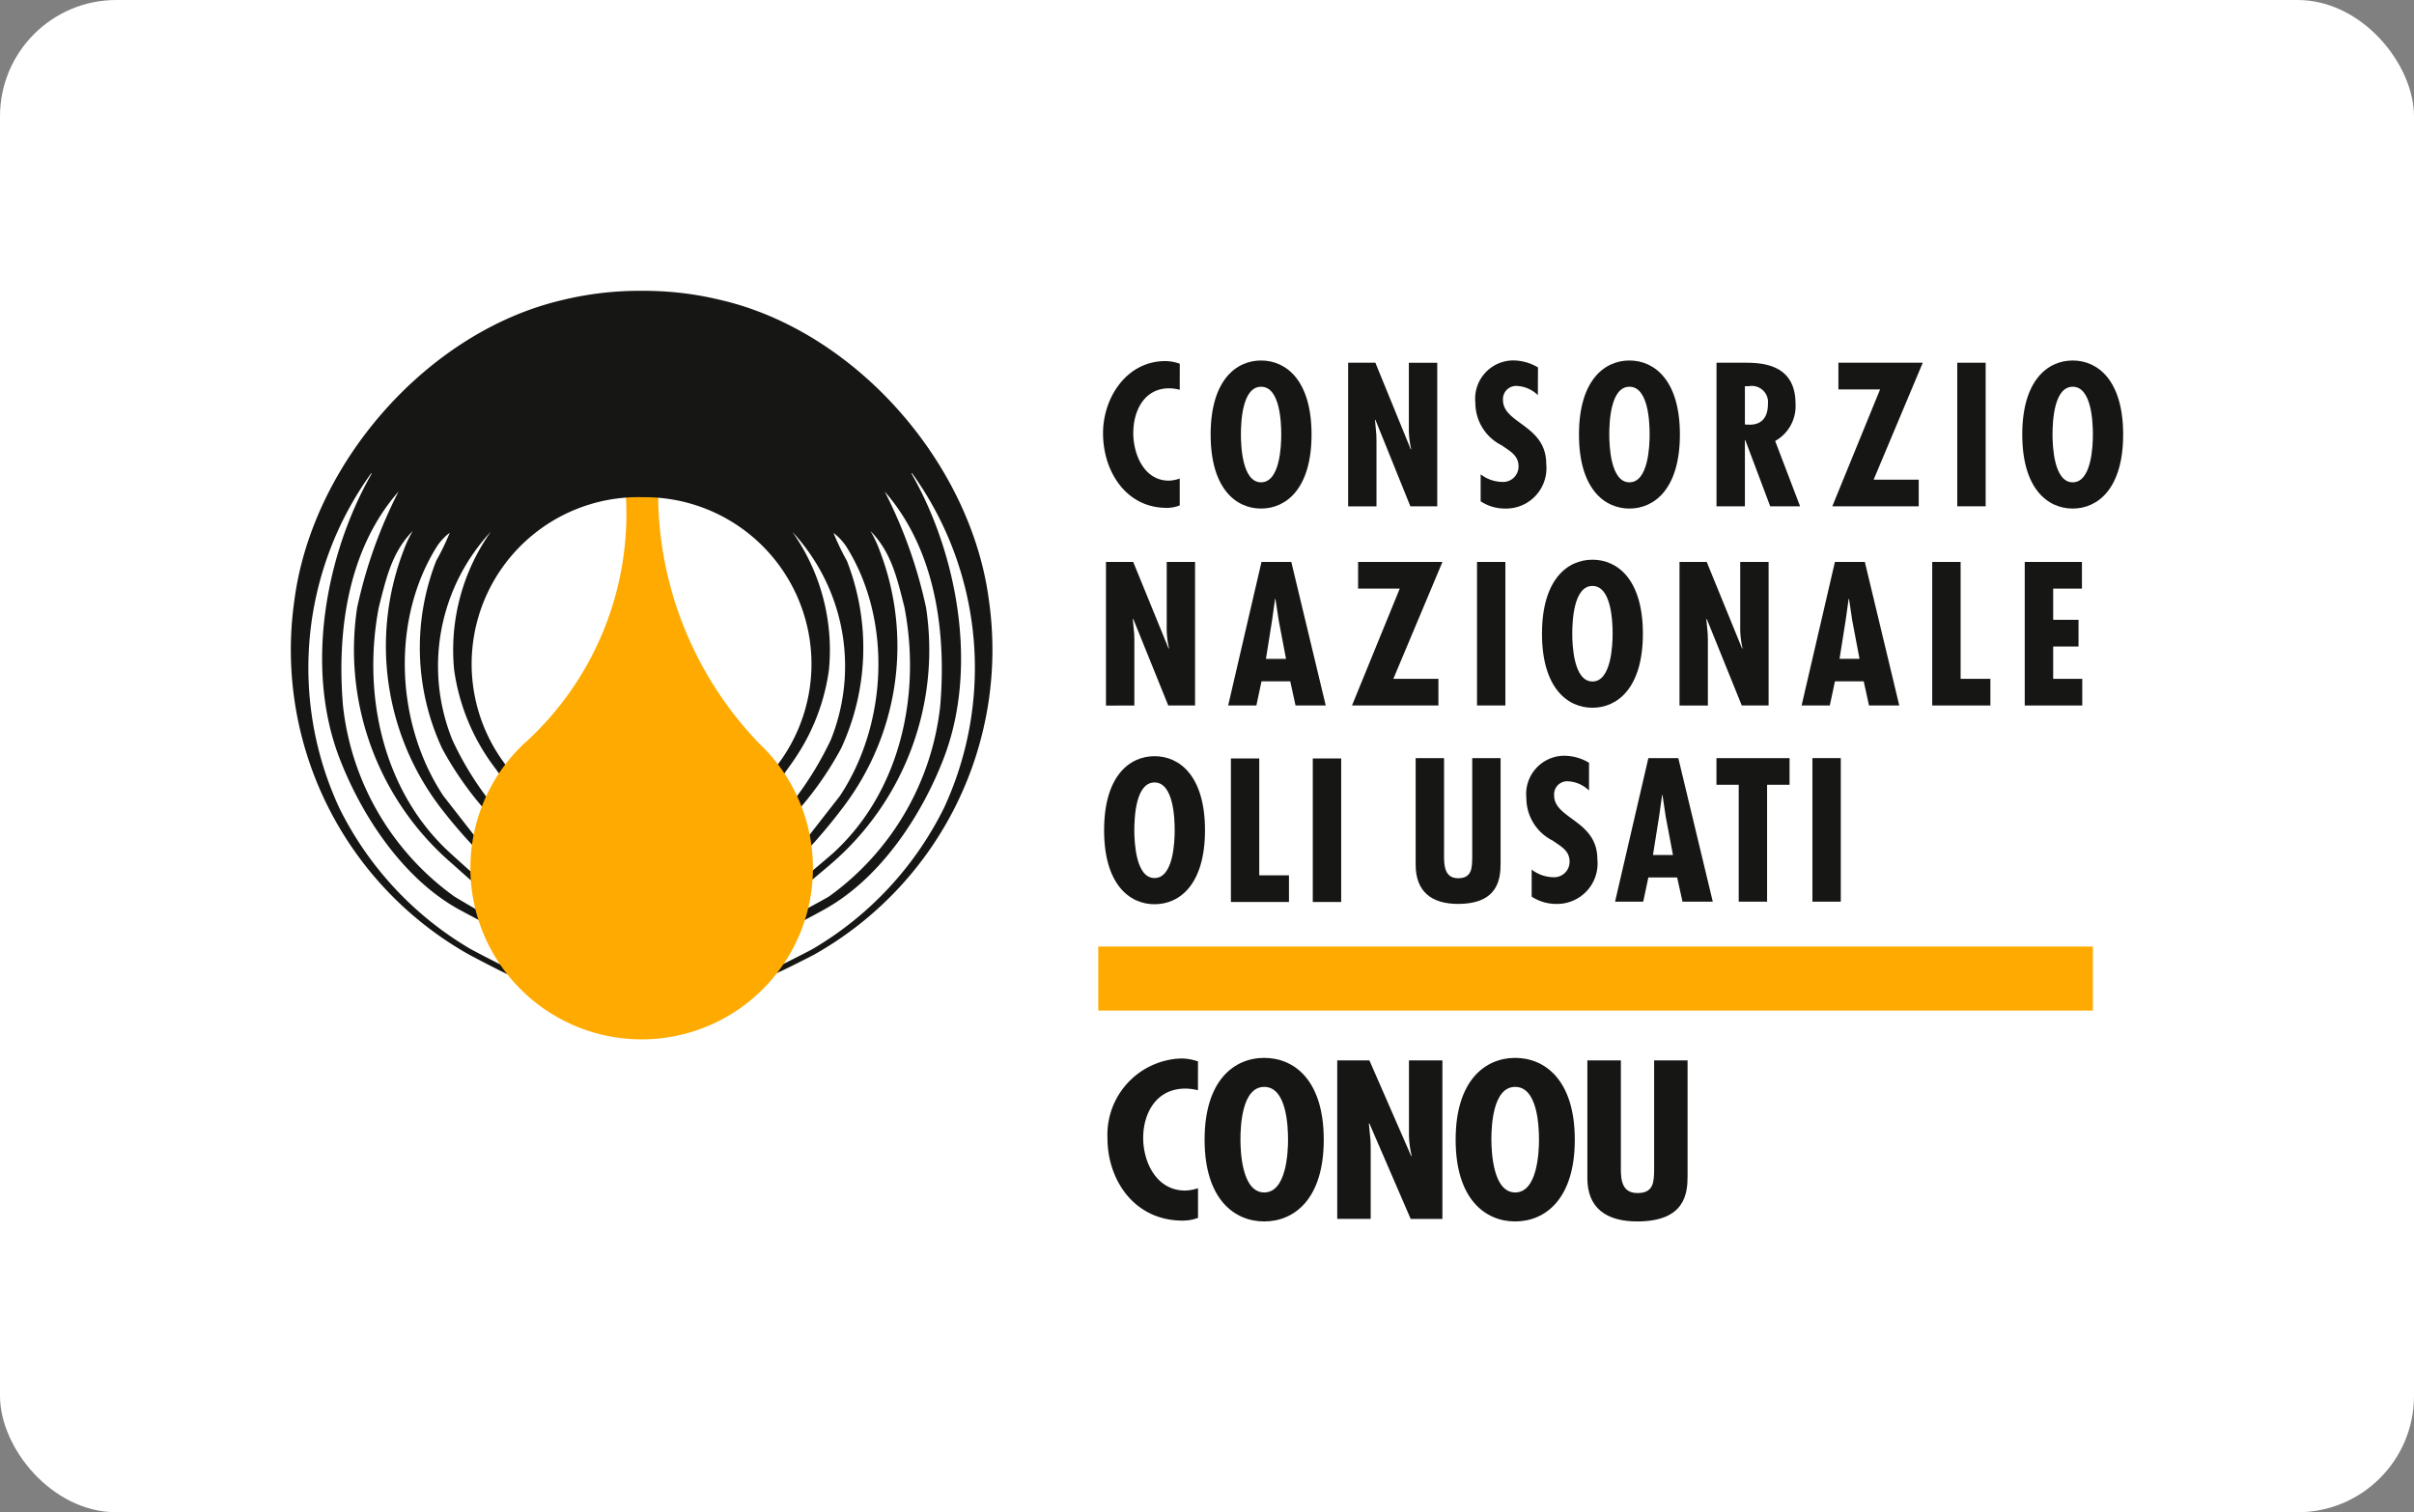
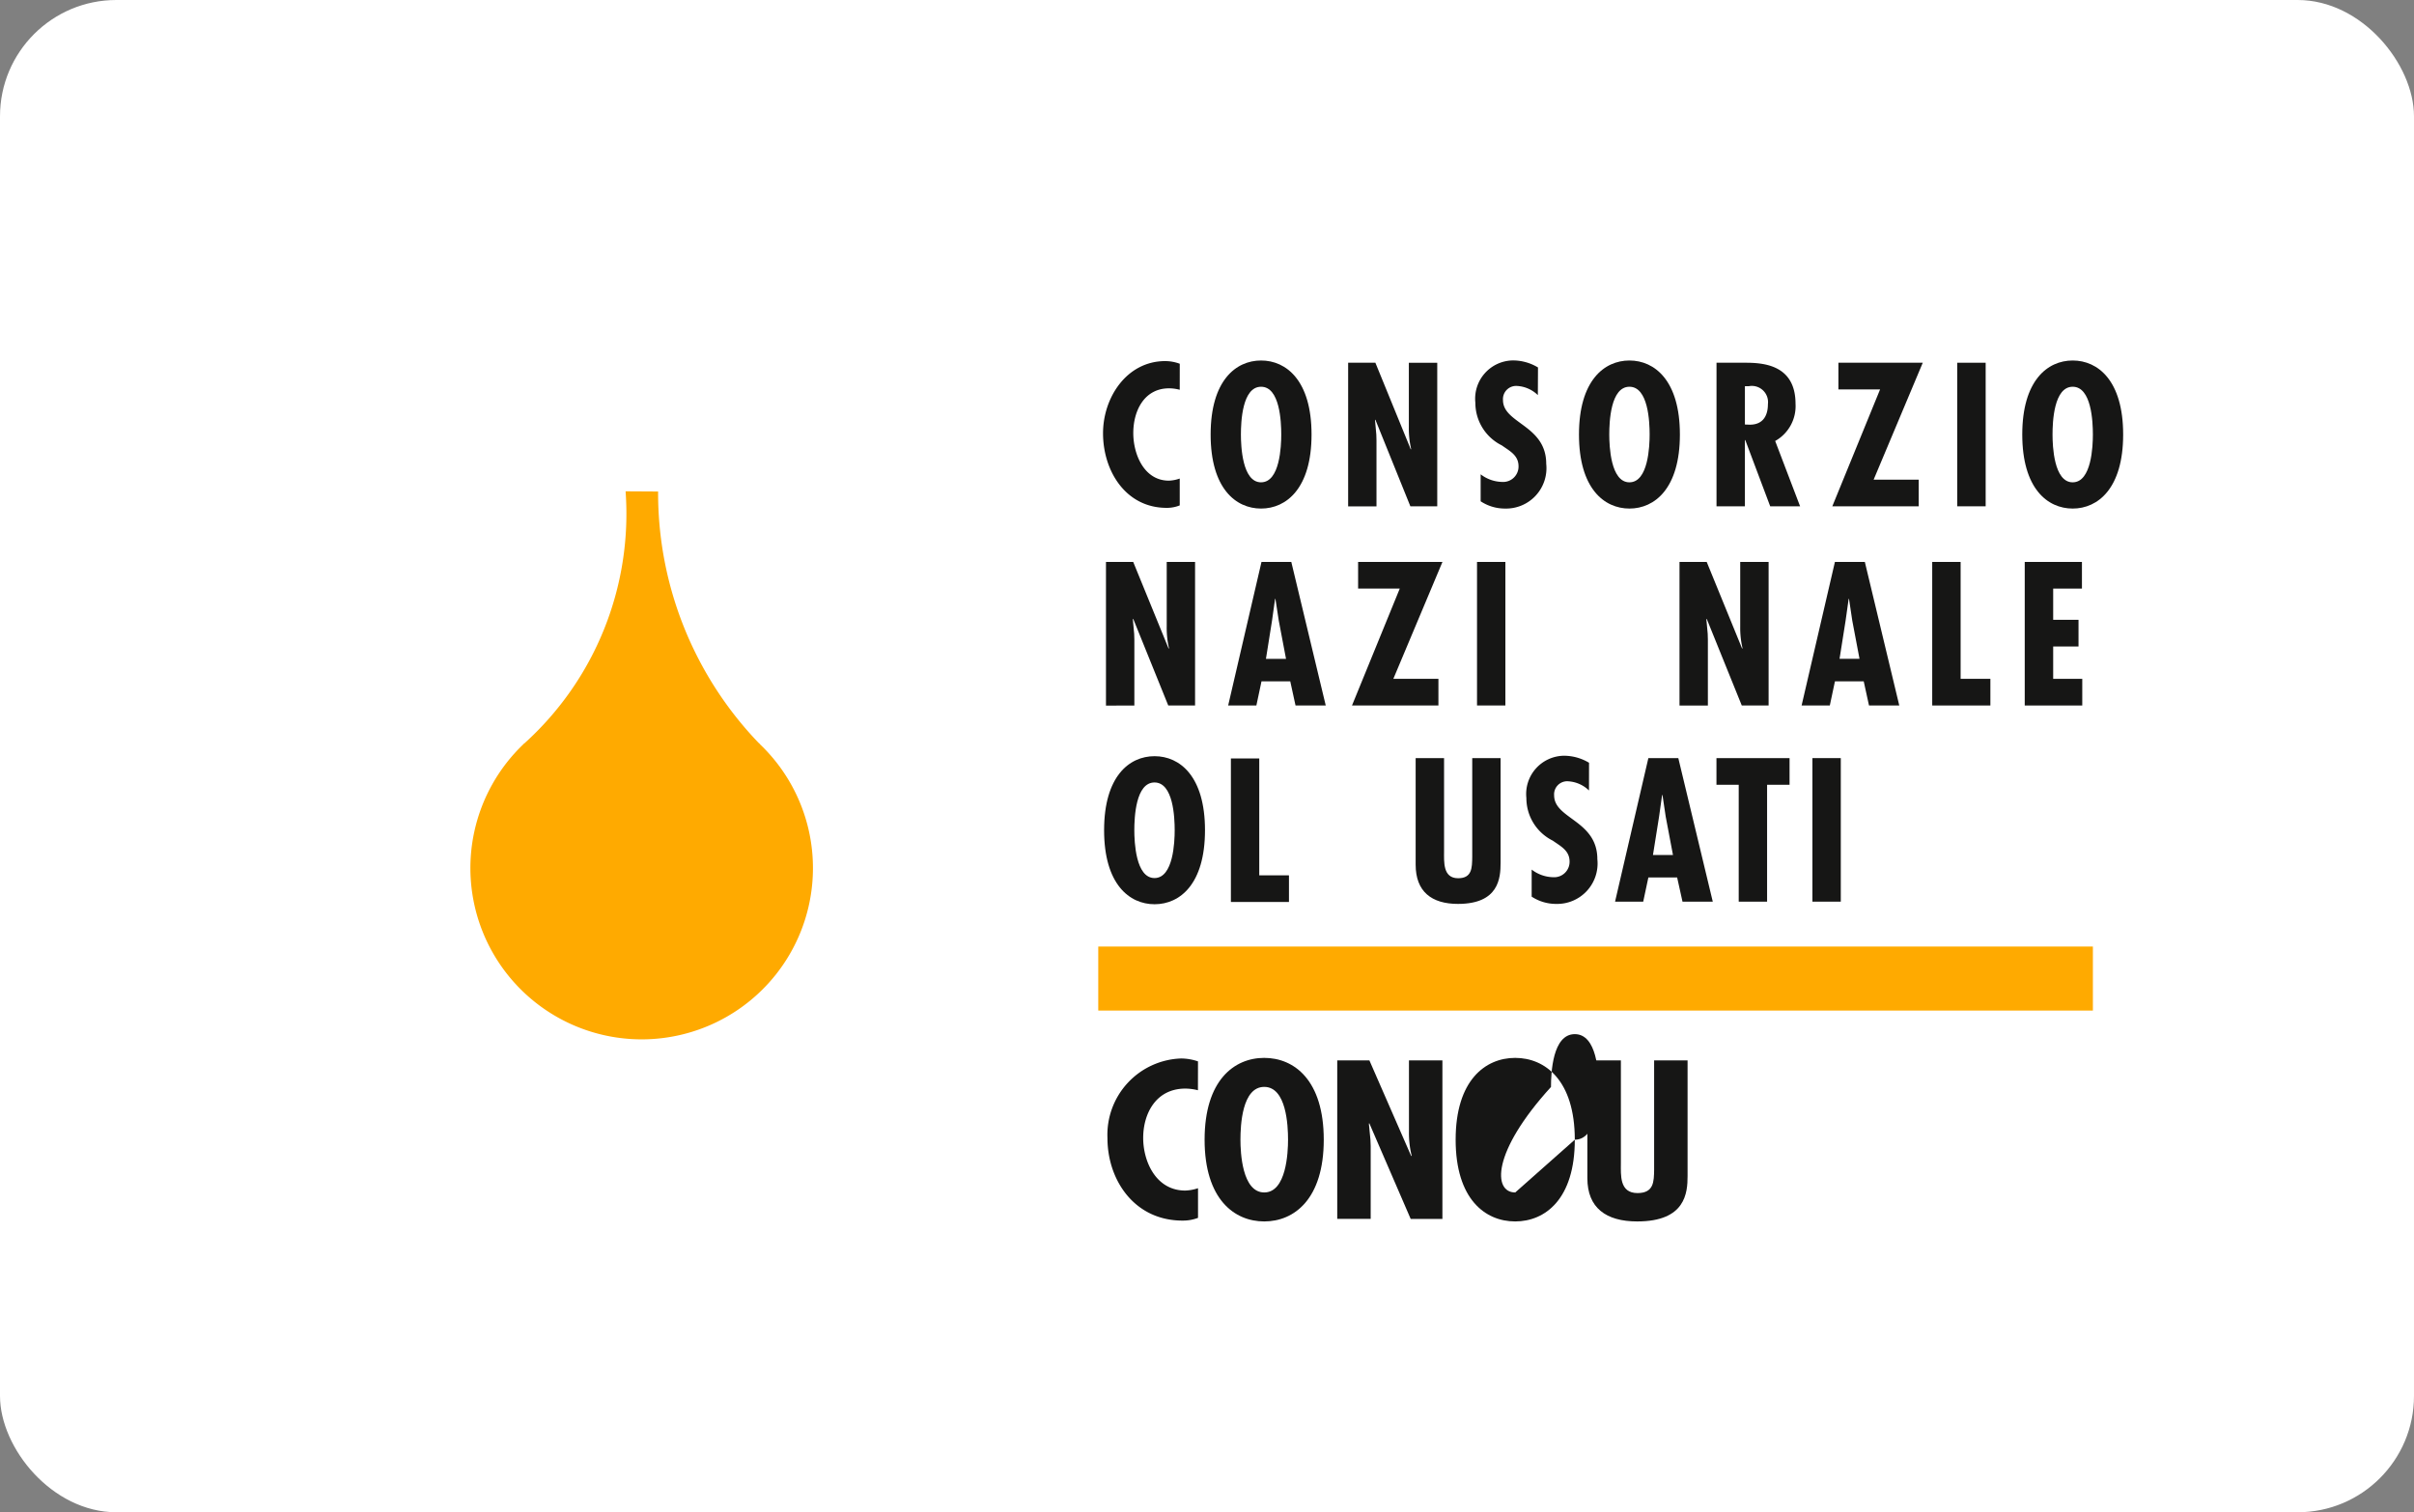
<svg xmlns="http://www.w3.org/2000/svg" width="166" height="104" viewBox="0 0 166 104">
  <rect x="0" y="0" width="166" height="104" fill="#808080" stroke="none" />
  <defs>
    <clipPath id="clip-logo-consorzio-oli-usati-hchl">
      <rect width="166" height="104" />
    </clipPath>
  </defs>
  <g id="logo-consorzio-oli-usati-hchl" clip-path="url(#clip-logo-consorzio-oli-usati-hchl)">
    <g id="Logo" transform="translate(-13)">
      <rect id="Rettangolo_2600" data-name="Rettangolo 2600" width="166" height="104" rx="8" transform="translate(13)" fill="#fff" />
      <g id="logo-2" data-name="logo" transform="translate(33.036 20.001)">
        <rect id="linea" width="68.396" height="4.403" transform="translate(55.487 45.094)" fill="#fa0" />
        <g id="pittogramma" transform="translate(-0.036 -0.001)">
          <path id="up" d="M59.318,38.668a24.821,24.821,0,0,1-6.982-17.36L50.1,21.295a21.268,21.268,0,0,1-7,17.37v.806H59.382Z" transform="translate(-27.081 -7.506)" fill="#fa0" />
-           <path id="lines" d="M47.719,18.887a11.473,11.473,0,0,0-8.807,18.824l-.727.259c-.109-.165-.659-.888-.763-1.057a14.417,14.417,0,0,1-2.378-6.147,14.072,14.072,0,0,1,2.518-9.494,13.563,13.563,0,0,0-2.647,14.293,21.449,21.449,0,0,0,2.369,3.961c-.154.154.063.883-.291.678a22.872,22.872,0,0,1-2.78-4.041,16.424,16.424,0,0,1-.4-12.9,16.8,16.8,0,0,0,.929-1.923,3.722,3.722,0,0,0-.873.926c-3.185,5.055-2.852,12.218.436,17.168l2.145,2.752a1.785,1.785,0,0,0-.063.727,34.838,34.838,0,0,1-2.327-2.736,18.322,18.322,0,0,1-2.484-17.637,7.636,7.636,0,0,1,.625-1.329c-1.435,1.464-1.818,3.209-2.334,5.236-1.175,6.121.334,12.753,4.911,16.92.218.2,1.289,1.172,1.523,1.364.129.177-.014.369.01.6-.227-.175-1.218-1.071-1.433-1.26a19.392,19.392,0,0,1-6.507-17.565A32.422,32.422,0,0,1,31.222,18.5C27.781,22.427,26.963,28,27.4,33.229a18.631,18.631,0,0,0,7.636,13.107c.223.152,1.605.945,1.837,1.091l.172.695c-.3-.145-1.612-.842-1.9-1.009-3.757-2.182-6.523-6.447-8-10.315-2.372-6.206-.928-14.011,2.23-19.53l-.028-.031a22.882,22.882,0,0,0-2.2,23.025,23.122,23.122,0,0,0,8.96,9.664c.364.212,2.155,1.124,2.521,1.309.208.156.317.509.521.667-.847-.364-3.076-1.551-3.076-1.551A24.041,24.041,0,0,1,24.061,25.967c1.231-9.419,9.161-18.479,18.426-20.633A22.279,22.279,0,0,1,47.929,4.7h.014a22.3,22.3,0,0,1,5.444.634c9.267,2.154,17.2,11.214,18.429,20.633A24.053,24.053,0,0,1,59.8,50.35s-1.83.952-2.678,1.32c.209-.153.054-.368.261-.523.364-.186,2.02-1.01,2.38-1.223a23.147,23.147,0,0,0,8.966-9.662,22.9,22.9,0,0,0-2.2-23.025l-.034.031c3.156,5.52,4.6,13.324,2.233,19.53-1.476,3.868-4.24,8.131-8,10.315-.282.167-1.516.838-1.818.979l.291-.838c.232-.145,1.414-.766,1.64-.918a18.625,18.625,0,0,0,7.631-13.107c.436-5.236-.387-10.8-3.822-14.729A32.319,32.319,0,0,1,67.5,26.507,19.39,19.39,0,0,1,61,44.076c-.215.189-1.258,1.068-1.482,1.244.029-.23-.3-.281-.169-.463.233-.188,1.527-1.282,1.75-1.483,4.574-4.166,6.089-10.8,4.91-16.92-.515-2.028-.9-3.772-2.335-5.236a8.018,8.018,0,0,1,.626,1.329,18.307,18.307,0,0,1-2.485,17.637,36.3,36.3,0,0,1-2.327,2.8,2.283,2.283,0,0,0-.056-.806l2.136-2.736c3.286-4.953,3.616-12.113.436-17.168a3.961,3.961,0,0,0-.873-.926,16.857,16.857,0,0,0,.922,1.922,16.436,16.436,0,0,1-.4,12.9,22.908,22.908,0,0,1-2.777,4.047c-.357.206-.218-.453-.377-.605a22.691,22.691,0,0,0,2.45-4.041,13.567,13.567,0,0,0-2.646-14.293,14.078,14.078,0,0,1,2.513,9.494,14.309,14.309,0,0,1-2.376,6.147c-.1.169-.67.94-.776,1.106l-.716-.308a11.47,11.47,0,0,0-8.8-18.825Z" transform="translate(-23.815 -4.699)" fill="#161615" />
          <path id="drop" d="M42.349,42.2a11.778,11.778,0,1,0,16.218,0" transform="translate(-26.333 -11.042)" fill="#fa0" />
        </g>
        <g id="testo" transform="translate(55.813 4.786)">
          <path id="Tracciato_4" data-name="Tracciato 4" d="M96.447,12.487a2.857,2.857,0,0,0-.733-.1c-1.716,0-2.461,1.557-2.461,3.076,0,1.466.745,3.273,2.448,3.273a2.473,2.473,0,0,0,.746-.145v1.846a2.336,2.336,0,0,1-.9.17c-2.816,0-4.374-2.539-4.374-5.132,0-2.446,1.624-4.961,4.281-4.961a2.9,2.9,0,0,1,.995.183Z" transform="translate(-91.171 -10.468)" fill="#161615" />
          <path id="Tracciato_5" data-name="Tracciato 5" d="M107.018,15.558c0,3.7-1.729,5.091-3.471,5.091s-3.468-1.387-3.468-5.091,1.727-5.091,3.468-5.091S107.018,11.852,107.018,15.558Zm-3.471,3.286c1.3,0,1.388-2.5,1.388-3.286,0-.876-.092-3.286-1.388-3.286s-1.386,2.41-1.386,3.286c0,.786.089,3.287,1.386,3.287Z" transform="translate(-92.678 -10.462)" fill="#161615" />
          <path id="Tracciato_6" data-name="Tracciato 6" d="M113.333,10.652l2.434,5.958.025-.025a6.216,6.216,0,0,1-.157-1.493V10.655h1.952v9.87h-1.848l-2.407-5.958-.025.025.09,1,.012.406v4.531H111.46V10.652Z" transform="translate(-94.603 -10.493)" fill="#161615" />
          <path id="Tracciato_7" data-name="Tracciato 7" d="M126.288,12.846a2.221,2.221,0,0,0-1.414-.629.905.905,0,0,0-.983.969c0,1.623,2.973,1.715,2.973,4.385a2.778,2.778,0,0,1-2.836,3.076,3.016,3.016,0,0,1-1.673-.5V18.292a2.5,2.5,0,0,0,1.478.524,1.06,1.06,0,0,0,1.127-1.074c0-.759-.6-1.048-1.151-1.44a3.263,3.263,0,0,1-1.818-2.933,2.631,2.631,0,0,1,2.579-2.909,3.336,3.336,0,0,1,1.728.484Z" transform="translate(-96.386 -10.46)" fill="#161615" />
          <path id="Tracciato_8" data-name="Tracciato 8" d="M137.505,15.558c0,3.7-1.728,5.091-3.47,5.091s-3.47-1.387-3.47-5.091,1.729-5.091,3.47-5.091S137.505,11.852,137.505,15.558Zm-3.47,3.286c1.3,0,1.389-2.5,1.389-3.286,0-.876-.092-3.286-1.389-3.286s-1.387,2.41-1.387,3.286c0,.786.092,3.287,1.387,3.287Z" transform="translate(-97.835 -10.462)" fill="#161615" />
          <path id="Tracciato_9" data-name="Tracciato 9" d="M141.948,20.525V10.652h1.964c1.244,0,3.47.132,3.47,2.828a2.747,2.747,0,0,1-1.4,2.553l1.713,4.492H145.64l-1.714-4.556H143.9v4.556ZM143.9,14.9l.34.012c.89,0,1.243-.6,1.243-1.414a1.114,1.114,0,0,0-1.323-1.231h-.26Z" transform="translate(-99.76 -10.493)" fill="#161615" />
          <path id="Tracciato_10" data-name="Tracciato 10" d="M157.753,10.652l-3.378,8.04h3.1v1.833h-5.942l3.285-8.039h-2.866V10.652Z" transform="translate(-101.382 -10.493)" fill="#161615" />
          <path id="Tracciato_11" data-name="Tracciato 11" d="M163.827,10.652v9.873h-1.953V10.652Z" transform="translate(-103.131 -10.493)" fill="#161615" />
          <path id="Tracciato_12" data-name="Tracciato 12" d="M174.192,15.558c0,3.7-1.729,5.091-3.47,5.091s-3.468-1.387-3.468-5.091,1.726-5.091,3.468-5.091S174.192,11.852,174.192,15.558Zm-3.47,3.286c1.3,0,1.388-2.5,1.388-3.286,0-.876-.092-3.286-1.388-3.286s-1.387,2.41-1.387,3.286c0,.786.09,3.287,1.387,3.287Z" transform="translate(-104.041 -10.462)" fill="#161615" />
          <path id="Tracciato_13" data-name="Tracciato 13" d="M93.29,27.14,95.725,33.1l.025-.025a6.207,6.207,0,0,1-.156-1.494V27.142h1.95v9.871H95.7l-2.409-5.958-.027.027.092,1,.013.406v4.53H91.417V27.14Z" transform="translate(-91.213 -13.282)" fill="#161615" />
          <path id="Tracciato_14" data-name="Tracciato 14" d="M105.872,27.14l2.369,9.873h-2.078L105.8,35.35h-1.977l-.353,1.663H101.53l2.292-9.873Zm-.863,4.033-.228-1.492h-.025l-.209,1.492-.419,2.632h1.381Z" transform="translate(-92.924 -13.282)" fill="#161615" />
          <path id="Tracciato_15" data-name="Tracciato 15" d="M118,27.14l-3.377,8.039h3.1v1.833h-5.943l3.284-8.038H112.2V27.14Z" transform="translate(-94.658 -13.282)" fill="#161615" />
          <path id="Tracciato_16" data-name="Tracciato 16" d="M124.077,27.14v9.873h-1.95V27.14Z" transform="translate(-96.408 -13.282)" fill="#161615" />
-           <path id="Tracciato_17" data-name="Tracciato 17" d="M134.442,32.047c0,3.7-1.728,5.091-3.468,5.091s-3.47-1.388-3.47-5.091,1.728-5.091,3.47-5.091S134.442,28.341,134.442,32.047Zm-3.468,3.285c1.294,0,1.387-2.5,1.387-3.285,0-.879-.092-3.286-1.387-3.286s-1.388,2.409-1.388,3.286c0,.785.092,3.285,1.388,3.285Z" transform="translate(-97.317 -13.252)" fill="#161615" />
          <path id="Tracciato_18" data-name="Tracciato 18" d="M140.757,27.14l2.434,5.958.028-.025a6.2,6.2,0,0,1-.158-1.494V27.142h1.952v9.871h-1.845l-2.41-5.958-.025.027.092,1,.012.406v4.53h-1.951V27.14Z" transform="translate(-99.243 -13.282)" fill="#161615" />
          <path id="Tracciato_19" data-name="Tracciato 19" d="M153.339,27.14l2.368,9.873h-2.082l-.364-1.663h-1.978l-.353,1.663h-1.94l2.291-9.873Zm-.865,4.033-.223-1.492h-.025l-.21,1.492L151.6,33.8h1.372Z" transform="translate(-100.951 -13.282)" fill="#161615" />
          <path id="Tracciato_20" data-name="Tracciato 20" d="M161.753,27.14v8.039H163.8v1.833h-4V27.14Z" transform="translate(-102.779 -13.282)" fill="#161615" />
          <path id="Tracciato_21" data-name="Tracciato 21" d="M171.393,27.14v1.834h-1.978V31.12h1.742v1.835h-1.742v2.225h2v1.833h-3.956V27.14Z" transform="translate(-104.076 -13.282)" fill="#161615" />
          <g id="Raggruppa_4" data-name="Raggruppa 4" transform="translate(0.073 27.19)">
            <g id="Raggruppa_2" data-name="Raggruppa 2" transform="translate(0 0.027)">
              <path id="Tracciato_22" data-name="Tracciato 22" d="M98.2,48.31c0,3.709-1.727,5.091-3.468,5.091s-3.47-1.388-3.47-5.091,1.727-5.091,3.47-5.091S98.2,44.605,98.2,48.31ZM94.728,51.6c1.3,0,1.388-2.5,1.388-3.288,0-.876-.092-3.286-1.388-3.286s-1.388,2.409-1.388,3.286C93.341,49.1,93.432,51.6,94.728,51.6Z" transform="translate(-91.26 -43.219)" fill="#161615" />
              <path id="Tracciato_23" data-name="Tracciato 23" d="M103.706,43.407v8.038h2.043v1.832h-3.993v-9.87Z" transform="translate(-93.035 -43.251)" fill="#161615" />
-               <path id="Tracciato_24" data-name="Tracciato 24" d="M110.487,43.407v9.87h-1.953v-9.87Z" transform="translate(-94.182 -43.251)" fill="#161615" />
            </g>
            <g id="Raggruppa_3" data-name="Raggruppa 3" transform="translate(21.424 0)">
              <path id="Tracciato_25" data-name="Tracciato 25" d="M119,43.378v6.387c0,.747-.092,1.874.968,1.874.958,0,.958-.721.969-1.455V43.378h1.95v7.2c0,1.047-.117,2.827-2.932,2.827-1.818,0-2.909-.85-2.909-2.7V43.378Z" transform="translate(-117.044 -43.219)" fill="#161615" />
              <path id="Tracciato_26" data-name="Tracciato 26" d="M130.517,45.571a2.241,2.241,0,0,0-1.416-.63.9.9,0,0,0-.981.97c0,1.623,2.972,1.715,2.972,4.386a2.78,2.78,0,0,1-2.841,3.075,3.05,3.05,0,0,1-1.676-.5v-1.86a2.511,2.511,0,0,0,1.481.524,1.06,1.06,0,0,0,1.126-1.074c0-.758-.6-1.046-1.153-1.439a3.268,3.268,0,0,1-1.818-2.932,2.632,2.632,0,0,1,2.579-2.909,3.367,3.367,0,0,1,1.73.483Z" transform="translate(-118.595 -43.186)" fill="#161615" />
              <path id="Tracciato_27" data-name="Tracciato 27" d="M137.9,43.378l2.37,9.872h-2.082l-.368-1.663h-1.979l-.354,1.663h-1.936l2.29-9.872Zm-.865,4.033-.223-1.494h-.026l-.21,1.494-.419,2.63h1.376Z" transform="translate(-119.836 -43.219)" fill="#161615" />
              <path id="Tracciato_28" data-name="Tracciato 28" d="M146.97,43.378v1.834h-1.545V53.25h-1.951V45.212h-1.531V43.379Z" transform="translate(-121.256 -43.219)" fill="#161615" />
              <path id="Tracciato_29" data-name="Tracciato 29" d="M151.837,43.378V53.25h-1.951V43.378Z" transform="translate(-122.6 -43.219)" fill="#161615" />
            </g>
          </g>
        </g>
        <g id="conou" transform="translate(56.114 52.751)">
          <path id="Tracciato_30" data-name="Tracciato 30" d="M97.715,70.424a3.6,3.6,0,0,0-.865-.114c-2.024,0-2.9,1.721-2.9,3.395,0,1.622.881,3.617,2.891,3.617a3.094,3.094,0,0,0,.88-.161V79.2a2.92,2.92,0,0,1-1.064.188c-3.323,0-5.164-2.8-5.164-5.668a5.251,5.251,0,0,1,5.052-5.481,3.647,3.647,0,0,1,1.174.2Z" transform="translate(-91.488 -68.198)" fill="#161615" />
          <path id="Tracciato_31" data-name="Tracciato 31" d="M107.729,73.818c0,4.089-2.036,5.621-4.094,5.621s-4.1-1.532-4.1-5.621,2.036-5.627,4.1-5.627S107.729,69.725,107.729,73.818Zm-4.094,3.628c1.527,0,1.638-2.764,1.638-3.628,0-.97-.109-3.632-1.638-3.632S102,72.847,102,73.818c0,.868.111,3.628,1.641,3.628Z" transform="translate(-92.85 -68.191)" fill="#161615" />
          <path id="Tracciato_32" data-name="Tracciato 32" d="M112.724,68.4l2.875,6.579.03-.028a6.466,6.466,0,0,1-.185-1.649V68.4h2.3V79.3h-2.182l-2.844-6.578-.03.028.107,1.1.017.446v5h-2.3V68.4Z" transform="translate(-94.706 -68.226)" fill="#161615" />
-           <path id="Tracciato_33" data-name="Tracciato 33" d="M128.507,73.818c0,4.089-2.041,5.621-4.1,5.621s-4.094-1.532-4.094-5.621,2.041-5.627,4.094-5.627S128.507,69.725,128.507,73.818Zm-4.1,3.628c1.527,0,1.638-2.764,1.638-3.628,0-.97-.107-3.632-1.638-3.632s-1.637,2.661-1.637,3.632C122.777,74.685,122.883,77.446,124.411,77.446Z" transform="translate(-96.365 -68.191)" fill="#161615" />
+           <path id="Tracciato_33" data-name="Tracciato 33" d="M128.507,73.818c0,4.089-2.041,5.621-4.1,5.621s-4.094-1.532-4.094-5.621,2.041-5.627,4.094-5.627S128.507,69.725,128.507,73.818Zc1.527,0,1.638-2.764,1.638-3.628,0-.97-.107-3.632-1.638-3.632s-1.637,2.661-1.637,3.632C122.777,74.685,122.883,77.446,124.411,77.446Z" transform="translate(-96.365 -68.191)" fill="#161615" />
          <path id="Tracciato_34" data-name="Tracciato 34" d="M133.52,68.4v7.058c0,.823-.109,2.065,1.143,2.065,1.129,0,1.129-.793,1.143-1.605V68.4h2.3v7.954c0,1.155-.14,3.12-3.461,3.12-2.148,0-3.43-.937-3.43-2.975V68.4Z" transform="translate(-98.209 -68.226)" fill="#161615" />
        </g>
      </g>
    </g>
  </g>
</svg>